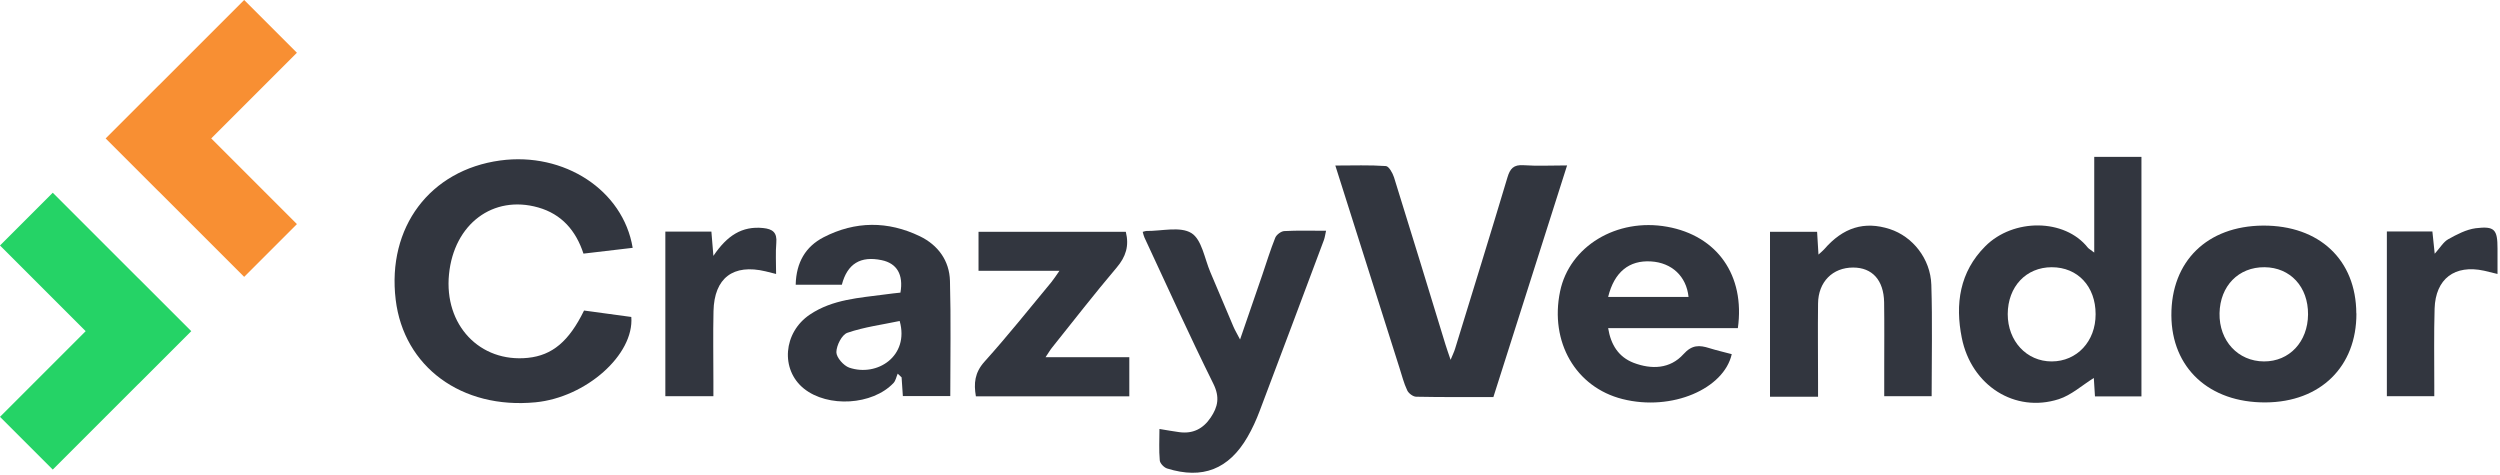
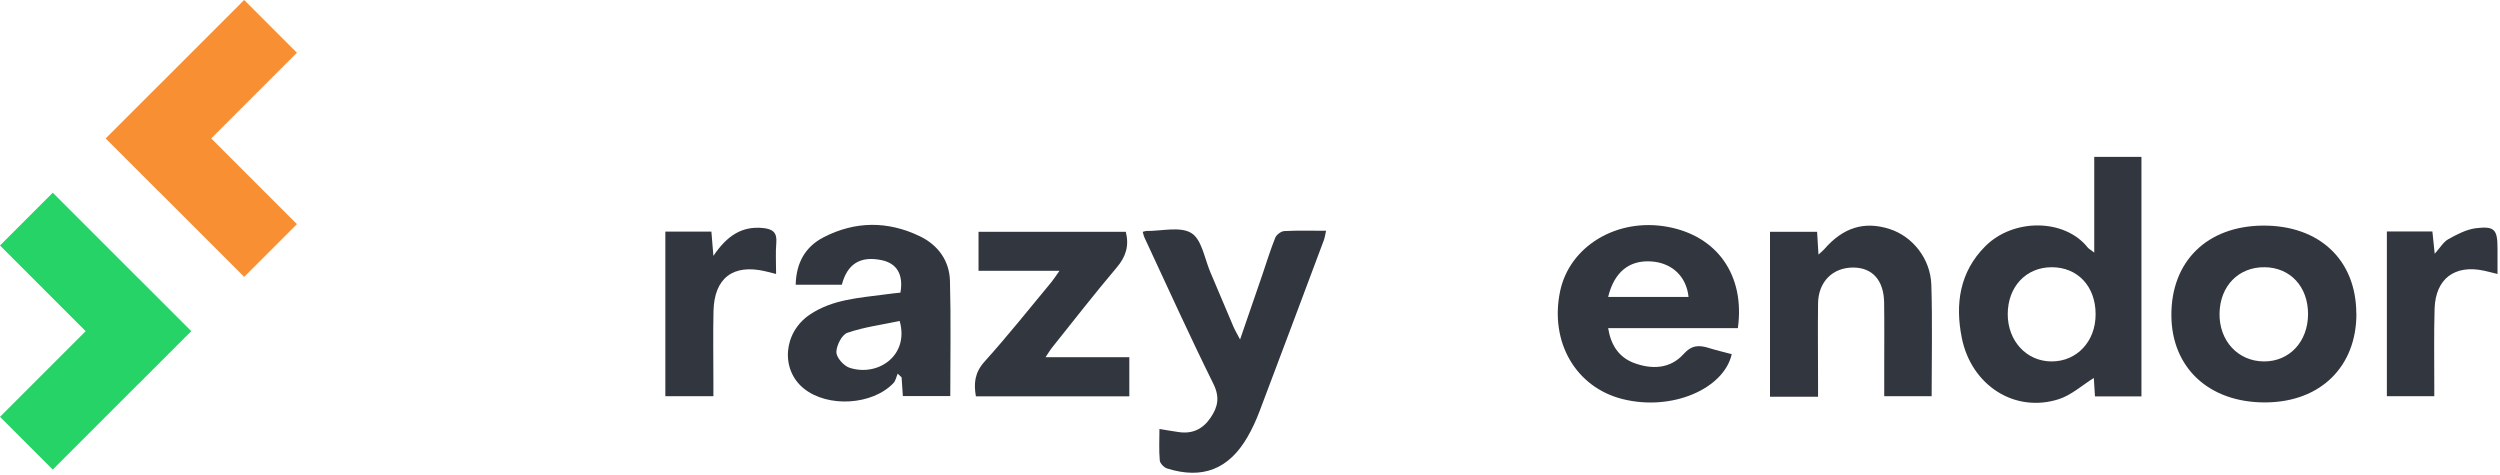
<svg xmlns="http://www.w3.org/2000/svg" width="937" height="178" viewBox="0 0 937 178" fill="none">
-   <path d="M218.881 116.386C225.003 117.216 230.848 118.006 236.614 118.796C237.72 132.974 219.592 148.97 200.674 150.786C173.028 153.433 151.345 137.516 148.304 112.318C145.026 85.186 161.14 63.74 187.483 60.146C211.377 56.907 233.534 71.204 237.128 92.887C231.046 93.598 224.964 94.309 218.684 95.059C215.84 86.37 210.469 80.249 201.741 77.761C184.797 72.942 170.145 83.961 168.288 102.8C166.393 121.797 179.821 135.976 197.87 134.12C206.993 133.172 213.234 127.958 218.881 116.426V116.386Z" fill="#32363F" />
  <path d="M784.921 94.665V58.804H802.614V148.576H785.197C785.039 146.127 784.881 143.757 784.763 141.664C780.339 144.429 776.311 148.102 771.651 149.603C755.221 154.895 738.87 144.547 735.276 126.617C732.748 113.978 734.446 101.933 744.083 92.296C754.589 81.751 773.862 81.869 782.512 92.809C782.907 93.283 783.499 93.56 784.921 94.665ZM785.434 117.73C785.434 107.343 778.72 100.155 769.004 100.155C759.368 100.155 752.535 107.422 752.496 117.73C752.496 127.841 759.565 135.464 768.965 135.464C778.444 135.464 785.474 127.92 785.434 117.77V117.73Z" fill="#32363F" />
-   <path d="M587.328 62.042C577.968 91.544 568.845 120.099 559.721 148.812C549.848 148.812 540.33 148.891 530.811 148.693C529.626 148.693 527.928 147.429 527.415 146.284C526.151 143.638 525.44 140.715 524.532 137.911C516.593 112.871 508.655 87.871 500.479 62.042C507.154 62.042 513.315 61.805 519.437 62.239C520.543 62.318 521.964 64.846 522.478 66.465C528.995 87.318 535.353 108.211 541.751 129.104C542.225 130.644 542.778 132.184 543.687 134.87C544.516 132.816 545.069 131.75 545.385 130.644C551.941 109.277 558.576 87.95 564.974 66.544C565.962 63.187 567.304 61.647 571.056 61.923C576.112 62.279 581.207 62.002 587.368 62.002L587.328 62.042Z" fill="#32363F" />
  <path d="M651.349 122.982H602.731C603.758 129.301 606.681 133.804 612.25 135.976C619.003 138.543 625.954 138.306 630.97 132.737C634.169 129.183 636.934 129.301 640.686 130.486C643.45 131.355 646.294 131.987 649.059 132.737C646.176 145.652 626.705 154.262 608.103 149.562C590.567 145.139 580.772 128.195 584.722 109.198C588.237 92.295 605.97 81.591 624.848 84.988C643.569 88.345 654.114 103.156 651.349 122.982ZM602.731 111.292H632.866C632.076 103.551 626.586 98.456 618.806 97.982C610.63 97.468 605.022 101.931 602.731 111.292Z" fill="#32363F" />
  <path d="M883.184 117.453C883.263 137.398 869.716 150.707 849.139 150.826C828.009 150.944 813.91 137.911 813.831 118.164C813.752 97.903 827.259 84.712 848.152 84.553C869.281 84.435 883.065 97.389 883.144 117.453H883.184ZM865.055 117.848C865.134 107.5 858.42 100.233 848.744 100.154C838.989 100.075 832.077 107.184 831.88 117.413C831.682 127.721 838.791 135.423 848.547 135.462C858.065 135.502 864.976 128.116 865.055 117.848Z" fill="#32363F" />
  <path d="M298.226 106.672C298.424 98.299 301.978 92.375 308.732 88.9C320.58 82.817 332.784 82.778 344.751 88.544C351.544 91.822 355.849 97.667 356.047 105.29C356.441 119.547 356.165 133.845 356.165 148.458H338.392C338.234 146.206 338.076 143.837 337.918 141.428C337.444 140.954 336.931 140.519 336.457 140.045C335.944 141.23 335.707 142.691 334.877 143.56C326.978 151.894 310.272 152.842 301.307 145.653C292.46 138.544 293.526 124.603 303.558 117.889C312.089 112.162 322.081 111.648 331.797 110.345C333.732 110.069 335.667 109.871 337.484 109.674C338.669 102.881 336.141 98.694 330.454 97.509C322.555 95.851 317.579 98.813 315.525 106.712H298.266L298.226 106.672ZM337.247 120.298C330.73 121.68 323.937 122.549 317.618 124.721C315.525 125.432 313.511 129.461 313.471 131.988C313.471 133.963 316.157 137.044 318.29 137.794C328.756 141.349 340.881 133.489 337.208 120.337L337.247 120.298Z" fill="#32363F" />
  <path d="M428.204 86.924C428.994 86.726 429.31 86.568 429.626 86.568C435.352 86.647 442.303 84.751 446.529 87.358C450.439 89.767 451.466 96.916 453.638 102.011C456.561 108.804 459.365 115.636 462.288 122.429C462.841 123.733 463.591 124.957 464.776 127.248C467.817 118.48 470.463 110.779 473.109 103.038C474.689 98.377 476.15 93.638 477.967 89.096C478.441 87.951 480.139 86.687 481.324 86.608C486.38 86.331 491.474 86.489 497.004 86.489C496.688 87.871 496.569 88.938 496.214 89.925C488.196 111.292 480.218 132.698 472.122 154.025C470.858 157.382 469.357 160.7 467.541 163.82C460.55 175.866 450.716 179.736 437.446 175.589C436.261 175.234 434.76 173.654 434.681 172.548C434.325 168.678 434.562 164.768 434.562 160.779C437.406 161.253 439.697 161.648 441.948 161.964C447.043 162.675 450.913 160.739 453.757 156.513C456.482 152.485 457.232 148.852 454.784 143.875C445.818 125.787 437.485 107.342 428.954 89.056C428.678 88.504 428.559 87.832 428.283 86.884L428.204 86.924Z" fill="#32363F" />
  <path d="M681.287 148.694H663.396V86.885H681.05C681.208 89.57 681.366 92.098 681.563 95.416C682.629 94.428 683.222 93.994 683.696 93.441C690.805 85.226 698.783 82.777 708.301 85.858C716.832 88.623 723.546 96.956 723.862 106.711C724.296 120.495 723.98 134.318 723.98 148.497H706.208C706.208 145.061 706.208 141.506 706.208 137.951C706.208 129.737 706.287 121.482 706.168 113.267C706.01 104.973 701.705 100.273 694.557 100.273C686.855 100.273 681.484 105.645 681.405 113.781C681.287 123.654 681.405 133.528 681.405 143.402C681.405 145.021 681.405 146.64 681.405 148.734L681.287 148.694Z" fill="#32363F" />
  <path d="M421.964 86.924C423.267 92.177 421.964 96.205 418.567 100.234C410.273 110.028 402.414 120.139 394.396 130.171C393.606 131.118 393.014 132.224 391.869 133.883H423.267V148.536H365.763C364.933 143.717 365.289 139.689 368.962 135.581C377.651 125.945 385.747 115.755 394.041 105.763C394.949 104.657 395.7 103.472 397.082 101.497H366.75V86.884H421.924L421.964 86.924Z" fill="#32363F" />
  <path d="M936.067 102.682C933.816 102.129 932.433 101.773 931.012 101.457C920.032 99.088 912.844 104.459 912.489 115.675C912.212 125.233 912.37 134.751 912.37 144.309C912.37 145.612 912.37 146.876 912.37 148.496H894.597V86.765H911.659C911.936 89.253 912.173 91.742 912.528 95.099C914.582 92.847 915.767 90.675 917.623 89.648C920.822 87.871 924.337 86.015 927.891 85.541C935.001 84.672 936.067 86.015 936.067 93.163C936.067 96.126 936.067 99.048 936.067 102.682Z" fill="#32363F" />
  <path d="M267.42 95.85C272.515 88.307 278.084 84.673 285.983 85.463C289.577 85.819 291.315 87.122 290.959 91.032C290.643 94.705 290.88 98.457 290.88 102.683C289.064 102.209 287.997 101.932 286.931 101.695C274.806 98.812 267.697 104.144 267.42 116.624C267.223 125.353 267.381 134.042 267.381 142.77C267.381 144.547 267.381 146.325 267.381 148.497H249.371V86.806H266.631C266.828 89.294 267.025 91.782 267.381 95.89L267.42 95.85Z" fill="#32363F" />
  <path d="M39.629 51.883L39.612 51.901L59.383 71.672L59.401 71.655L91.512 103.767L111.284 83.995L79.172 51.883L111.284 19.772L91.512 0L59.401 32.112L59.383 32.095L39.612 51.867L39.629 51.883Z" fill="#F88F33" />
  <path d="M71.655 124.117L71.672 124.134L51.901 143.905L51.883 143.888L19.772 176L0 156.229L32.112 124.117L2.66659e-05 92.005L19.772 72.233L51.883 104.345L51.9 104.328L71.672 124.1L71.655 124.117Z" fill="#25D366" />
</svg>